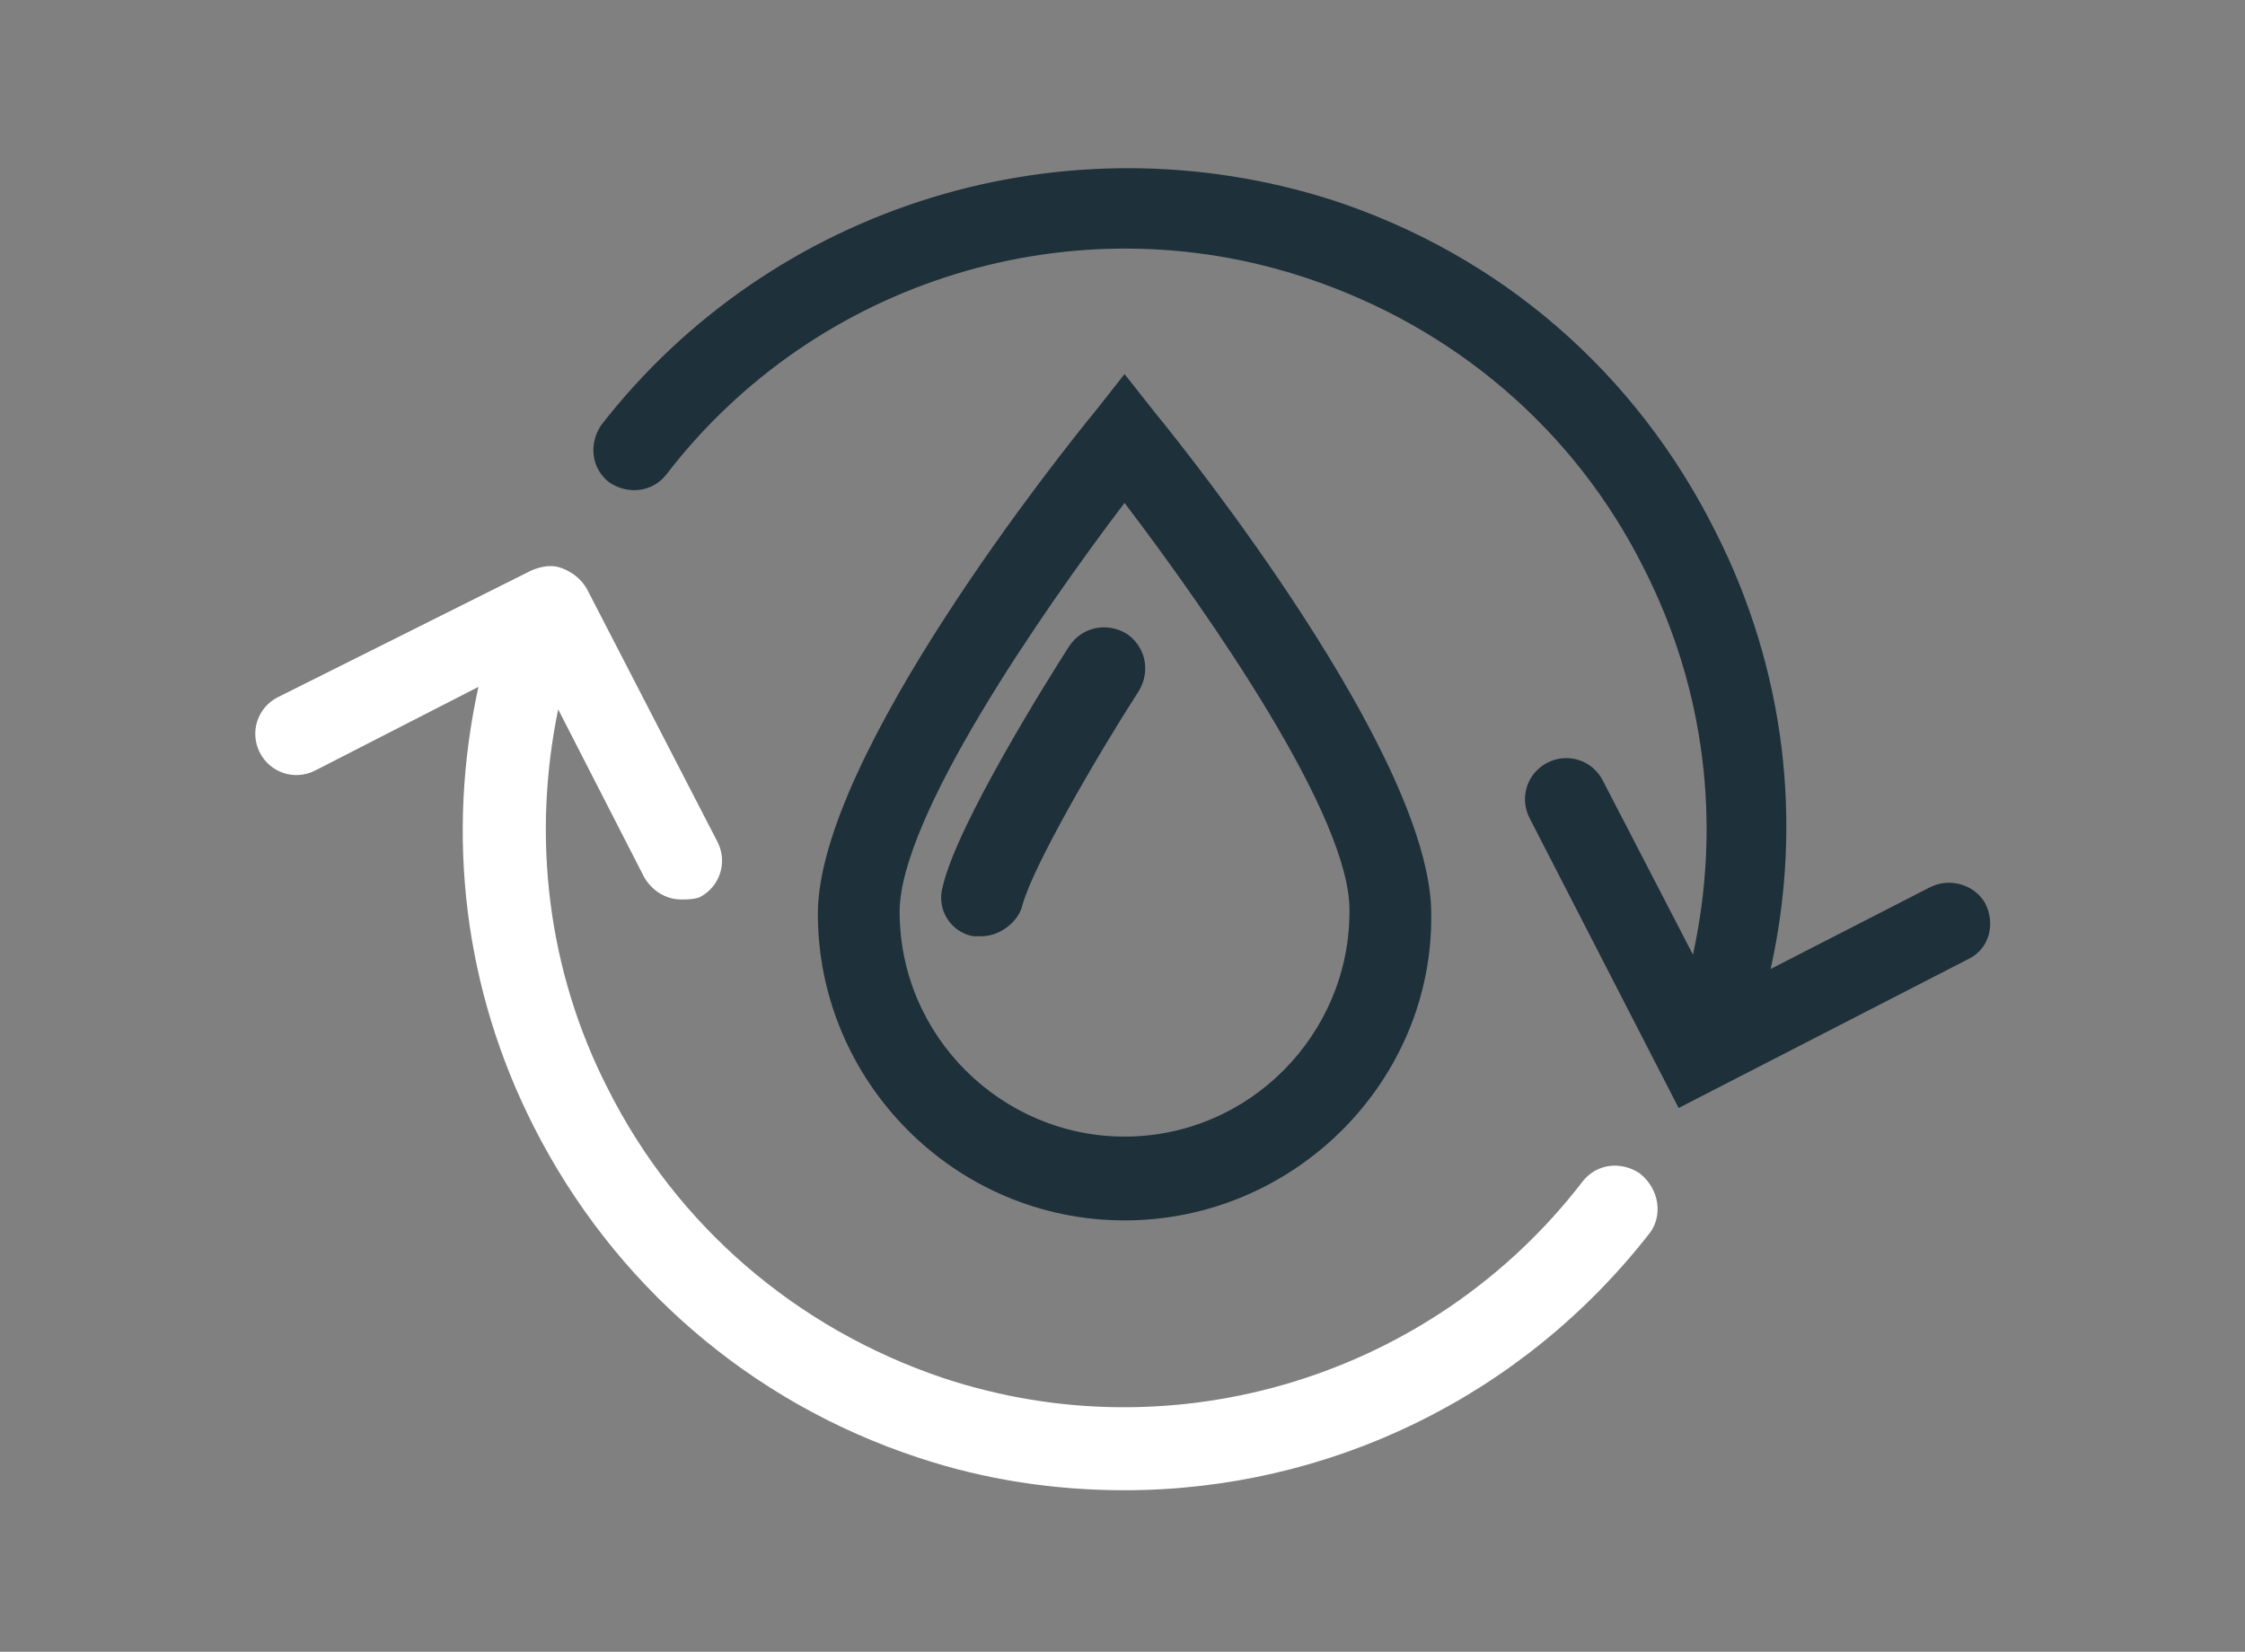
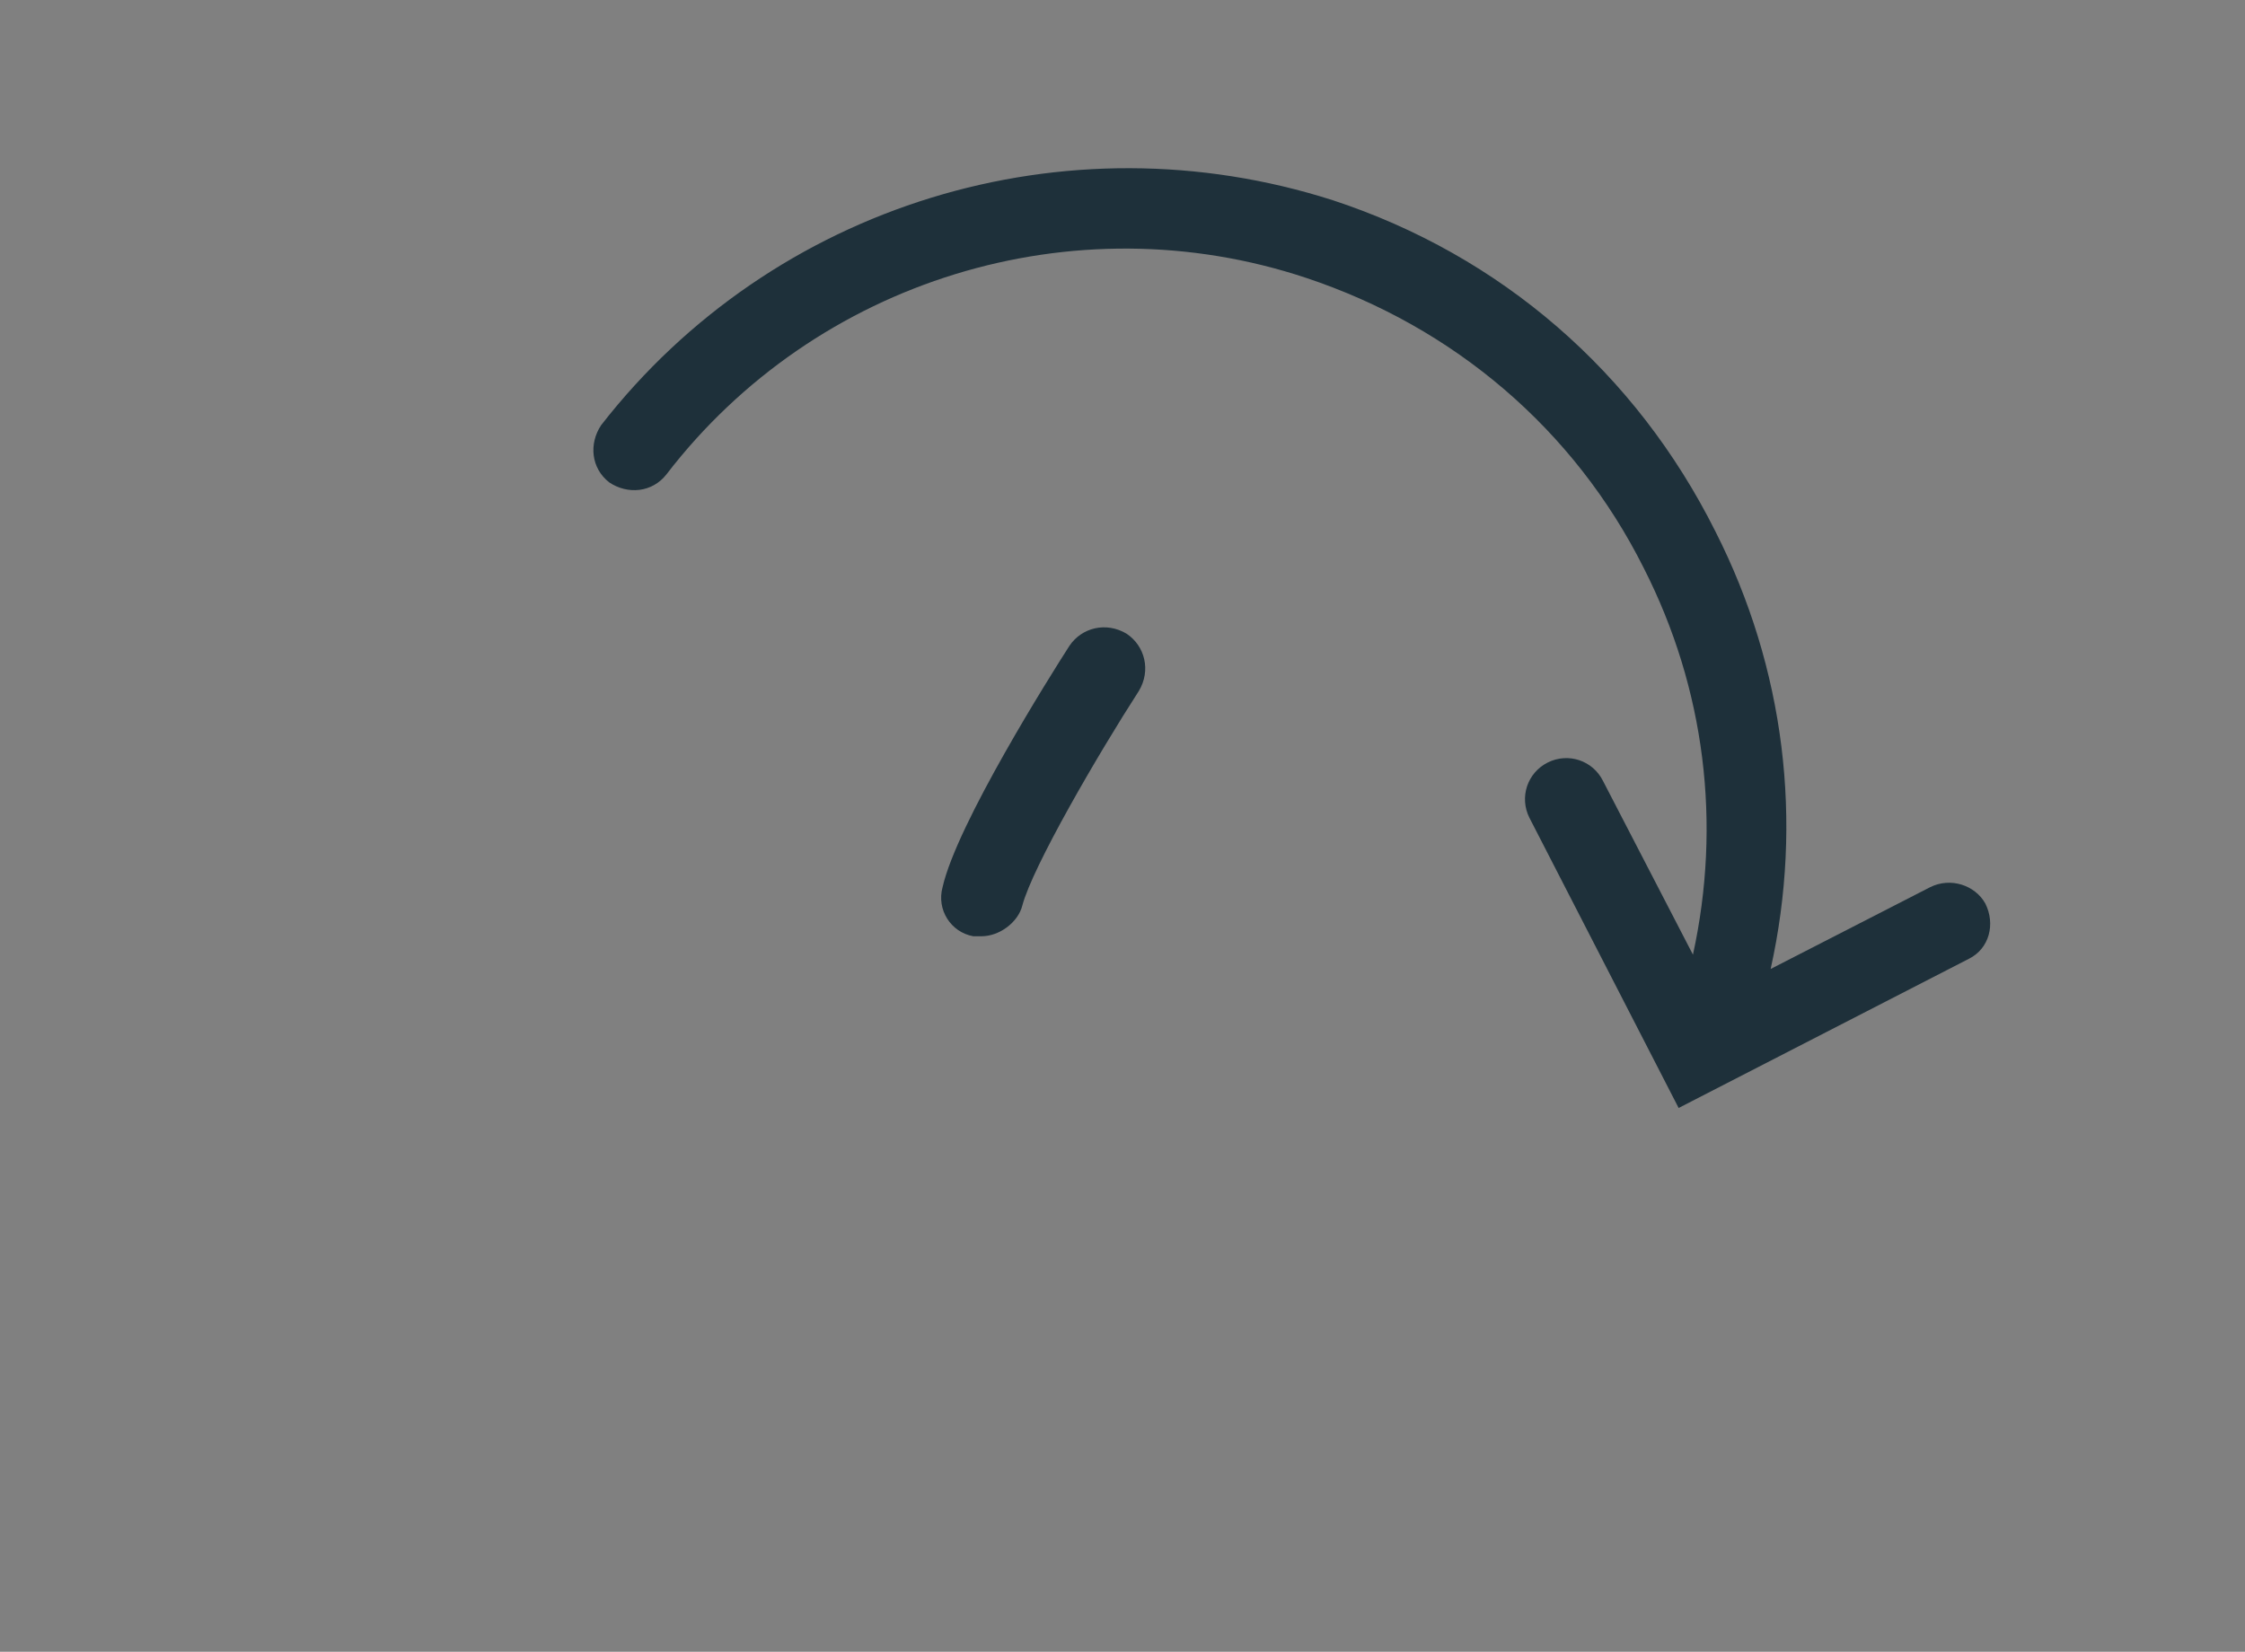
<svg xmlns="http://www.w3.org/2000/svg" version="1.1" id="Layer_1" x="0px" y="0px" viewBox="0 0 109.8 80.8" style="enable-background:new 0 0 109.8 80.8;" xml:space="preserve">
  <rect x="0" y="0" width="109.8" height="80.8" fill="#808080" stroke="none" />
  <style type="text/css">
	.st0{fill:#1E303A;}
	.st1{fill:#FFFFFF;}
</style>
  <g>
    <g>
-       <path class="st0" d="M55,59.7c-8.3,0-15-6.8-15-15c0-7.7,12.1-22.8,13.5-24.5l1.5-1.9l1.5,1.9c1.4,1.7,13.5,16.8,13.5,24.5    C70.1,52.9,63.3,59.7,55,59.7z M55,24.6C50.9,30,44,40,44,44.6c0,6.1,5,11,11,11c6.1,0,11-5,11-11C66.1,40,59.1,30,55,24.6z" />
-     </g>
+       </g>
    <g>
      <path class="st0" d="M48,45.8c-0.1,0-0.3,0-0.4,0c-1.1-0.2-1.8-1.3-1.5-2.4c0.7-3.1,5.3-10.4,6.2-11.8c0.6-0.9,1.8-1.2,2.8-0.6    c0.9,0.6,1.2,1.8,0.6,2.8c-2,3.1-5.2,8.6-5.7,10.5C49.8,45.1,48.9,45.8,48,45.8z" />
    </g>
  </g>
  <g>
    <path class="st0" d="M96.3,46.9l-14.2,7.3l-7.3-14.2c-0.5-1-0.1-2.2,0.9-2.7s2.2-0.1,2.7,0.9l4.4,8.5c1.4-6.4,0.6-13-2.4-18.9   C77,21,71.1,16,63.9,13.6c-11.4-3.8-24,0.1-31.3,9.6c-0.7,0.9-1.9,1-2.8,0.4c-0.9-0.7-1-1.9-0.4-2.8c8.4-10.8,22.7-15.2,35.8-11   C73.4,12.5,80,18.2,83.9,26c3.4,6.7,4.3,14.2,2.7,21.4l7.8-4c1-0.5,2.2-0.1,2.7,0.8C97.6,45.2,97.3,46.4,96.3,46.9z" />
  </g>
  <g>
-     <path class="st1" d="M80.7,60.3C74.4,68.4,64.9,72.9,55,72.9c-3.4,0-6.8-0.5-10.1-1.6c-8.2-2.7-14.9-8.5-18.8-16.2   c-3.4-6.7-4.3-14.2-2.7-21.5l-8,4.1c-1,0.5-2.2,0.1-2.7-0.9c-0.5-1-0.1-2.2,0.9-2.7L26,27.9c0.5-0.2,1-0.3,1.5-0.1   c0.5,0.2,0.9,0.5,1.2,1l6.4,12.4c0.5,1,0.1,2.2-0.9,2.7C33.9,44,33.6,44,33.3,44c-0.7,0-1.4-0.4-1.8-1.1l-4.2-8.2   c-1.3,6.3-0.5,12.8,2.4,18.5c3.4,6.8,9.3,11.8,16.4,14.2c11.4,3.8,24-0.1,31.3-9.6c0.7-0.9,1.9-1,2.8-0.4   C81.2,58.2,81.3,59.5,80.7,60.3z" />
-   </g>
+     </g>
</svg>